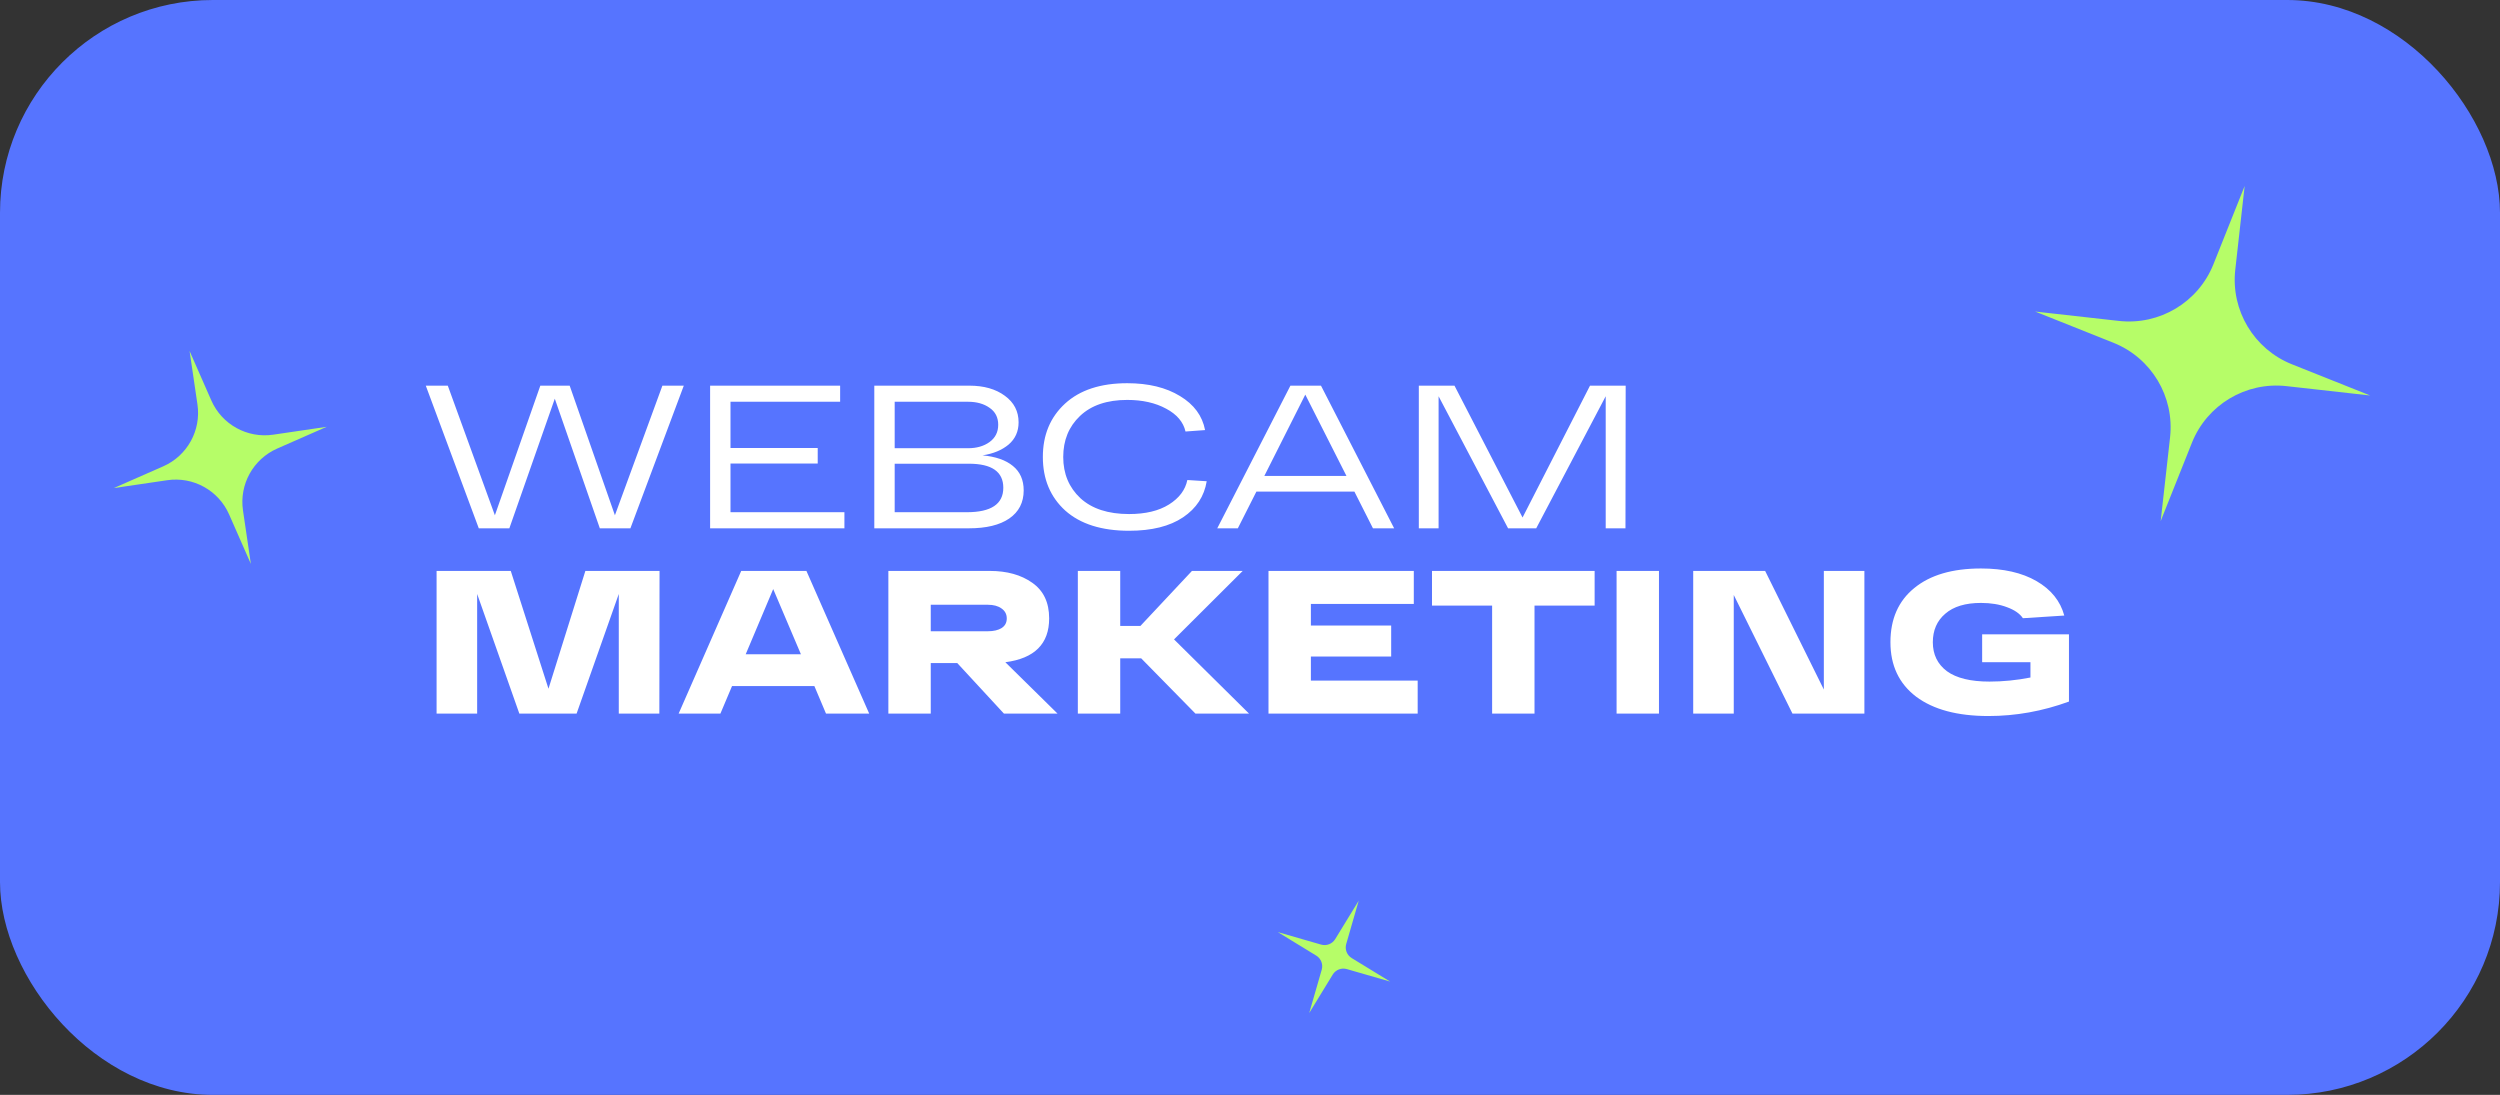
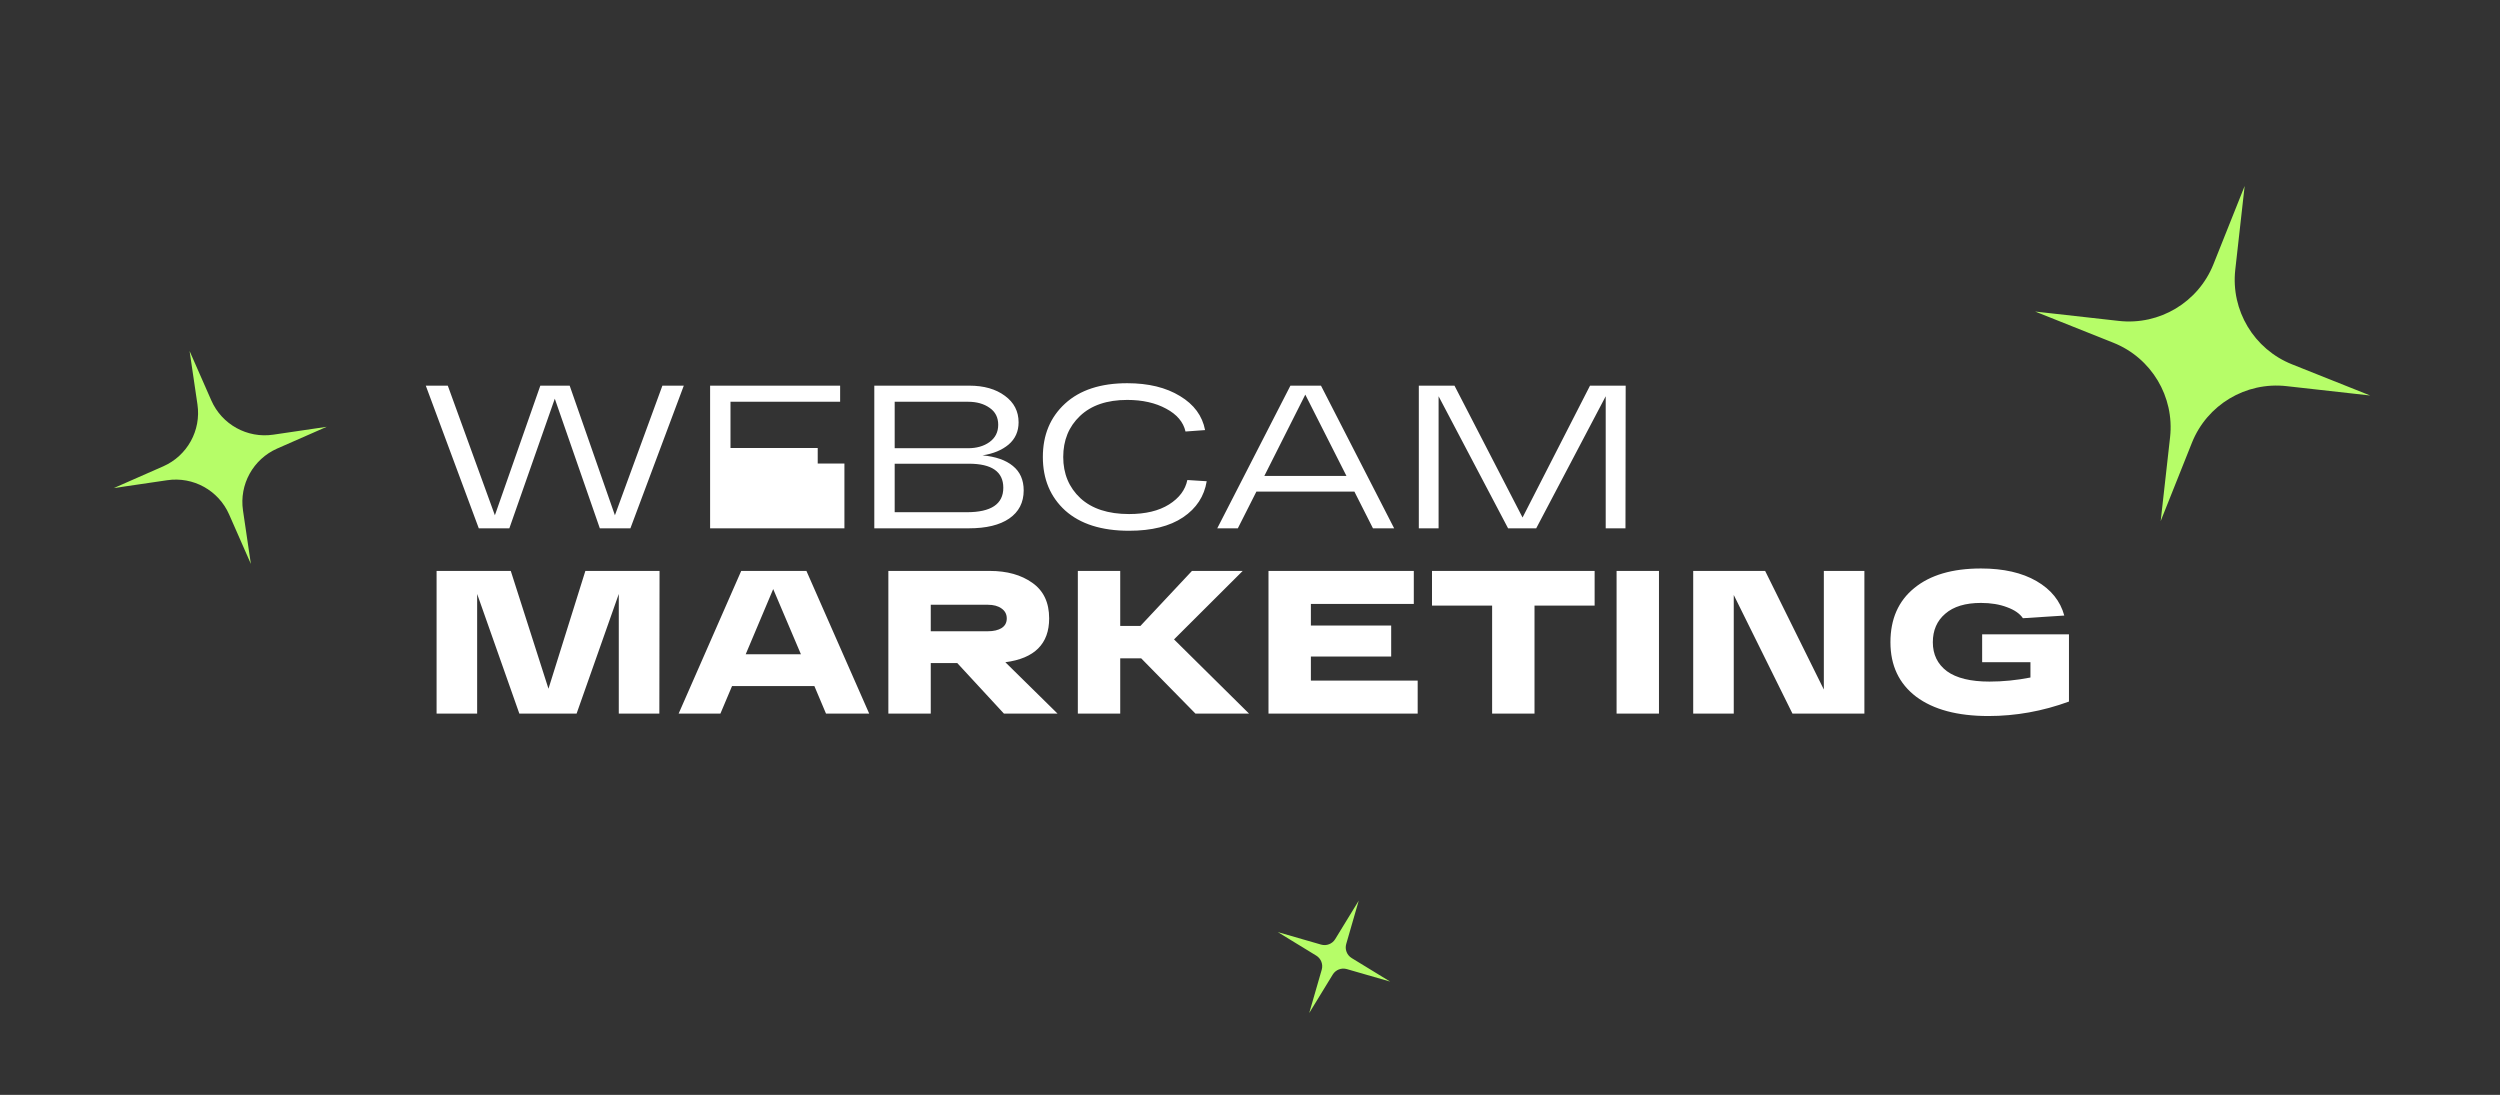
<svg xmlns="http://www.w3.org/2000/svg" width="411" height="180" viewBox="0 0 411 180" fill="none">
  <rect x="0" y="0" width="411" height="180" fill="#333333" stroke="none" />
-   <rect width="411" height="180" rx="35" fill="#5674FF" />
  <path d="M31.167 57.704L34.742 65.835C36.48 69.787 40.645 72.091 44.917 71.462L53.704 70.167L45.573 73.742C41.621 75.48 39.317 79.645 39.947 83.917L41.241 92.704L37.666 84.573C35.928 80.621 31.762 78.317 27.491 78.947L18.704 80.241L26.834 76.666C30.787 74.928 33.091 70.763 32.461 66.491L31.167 57.704Z" fill="#B6FD68" />
  <path d="M369.021 30.578L367.479 44.34C366.73 51.03 370.545 57.396 376.798 59.891L389.66 65.021L375.898 63.48C369.208 62.73 362.842 66.545 360.348 72.798L355.217 85.661L356.759 71.899C357.508 65.208 353.693 58.842 347.44 56.348L334.578 51.217L348.34 52.759C355.03 53.508 361.396 49.694 363.89 43.441L369.021 30.578Z" fill="#B6FD68" />
  <path d="M223.374 148.069L221.319 155.189C221.063 156.076 221.431 157.025 222.219 157.507L228.541 161.374L221.42 159.319C220.533 159.063 219.585 159.431 219.103 160.219L215.236 166.541L217.291 159.42C217.547 158.533 217.178 157.585 216.391 157.103L210.069 153.236L217.189 155.291C218.076 155.547 219.025 155.178 219.507 154.391L223.374 148.069Z" fill="#B6FD68" />
-   <path fill-rule="evenodd" clip-rule="evenodd" d="M195.199 78.915L198.382 79.115C197.98 81.595 196.685 83.572 194.496 85.046C192.307 86.52 189.347 87.257 185.617 87.257C181.105 87.257 177.61 86.151 175.13 83.94C172.673 81.707 171.445 78.769 171.445 75.129C171.445 71.51 172.662 68.584 175.097 66.35C177.531 64.117 180.938 63 185.316 63C188.8 63 191.693 63.704 193.993 65.111C196.294 66.496 197.667 68.361 198.114 70.706L194.898 70.941C194.54 69.377 193.479 68.126 191.715 67.188C189.95 66.228 187.817 65.747 185.316 65.747C181.988 65.747 179.397 66.63 177.543 68.394C175.711 70.136 174.795 72.381 174.795 75.129C174.795 77.876 175.733 80.132 177.61 81.896C179.508 83.639 182.177 84.51 185.617 84.51C188.32 84.51 190.509 83.985 192.184 82.935C193.859 81.885 194.864 80.545 195.199 78.915ZM108.898 63.402H112.416L103.638 86.855H98.612L91.208 65.546L83.737 86.855H78.711L70 63.402H73.618L81.358 84.711L88.829 63.402H93.654L101.092 84.711L108.898 63.402ZM116.742 86.855V63.402H138.118V66.049H120.093V73.654H134.432V76.201H120.093V84.208H138.822V86.855H116.742ZM166.518 76.603C165.357 75.642 163.693 75.061 161.526 74.861C163.291 74.592 164.72 74.001 165.815 73.085C166.909 72.147 167.456 70.929 167.456 69.433C167.456 67.624 166.708 66.172 165.212 65.077C163.715 63.961 161.761 63.402 159.348 63.402H143.735V86.855H159.281C162.14 86.855 164.352 86.319 165.915 85.247C167.501 84.152 168.294 82.611 168.294 80.623C168.294 78.903 167.702 77.563 166.518 76.603ZM147.086 73.688V66.049H159.147C160.577 66.049 161.761 66.384 162.699 67.054C163.637 67.702 164.106 68.629 164.106 69.835C164.106 71.041 163.626 71.99 162.665 72.683C161.727 73.353 160.554 73.688 159.147 73.688H147.086ZM164.943 80.188C164.943 82.868 162.944 84.208 158.946 84.208H147.086V76.234H159.281C163.056 76.234 164.943 77.552 164.943 80.188ZM222.665 80.824L225.714 86.855H229.198L217.17 63.402H212.145L200.117 86.855H203.5L206.549 80.824H222.665ZM221.358 78.244H207.856L214.59 64.876L221.358 78.244ZM261.398 63.402H267.261L267.227 86.855H263.978V65.144L252.553 86.855H247.929L236.504 65.144V86.855H233.254V63.402H239.117L250.308 85.079L261.398 63.402ZM108.429 93.86H96.234L90.169 113.226L83.971 93.86H71.775V117.313H78.443V97.646L85.378 117.313H94.793L101.728 97.646V117.313H108.396L108.429 93.86ZM135.793 117.313L133.883 112.79H120.347L118.437 117.313H111.569L121.855 93.86H132.576L142.895 117.313H135.793ZM122.592 107.564H131.672L127.115 96.842L122.592 107.564ZM157.372 109.004L165.044 117.313H173.856L165.279 108.87C170.081 108.245 172.482 105.844 172.482 101.667C172.482 99.053 171.555 97.099 169.701 95.804C167.87 94.508 165.547 93.86 162.732 93.86H146.047V117.313H153.016V109.004H157.372ZM153.016 103.778V99.422H162.397C163.336 99.422 164.084 99.623 164.642 100.025C165.223 100.427 165.513 100.974 165.513 101.667C165.513 102.359 165.234 102.884 164.676 103.242C164.117 103.599 163.358 103.778 162.397 103.778H153.016ZM205.339 117.313H196.528L187.616 108.234H184.165V117.313H177.196V93.86H184.165V102.906H187.482L195.958 93.86H204.301L193.01 105.118L205.339 117.313ZM208.54 93.86V117.313H233.066V111.886H215.509V107.932H228.71V102.839H215.509V99.288H232.429V93.86H208.54ZM235.421 99.556V93.86H262.157V99.556H252.274V117.313H245.305V99.556H235.421ZM265.766 93.86V117.313H272.735V93.86H265.766ZM299.839 93.86H306.506V117.313H294.679L285.03 97.814V117.313H278.363V93.86H290.19L299.839 113.36V93.86ZM340.138 104.28H325.865V108.87H333.806V111.383C331.527 111.83 329.283 112.053 327.071 112.053C323.967 112.053 321.633 111.484 320.069 110.344C318.528 109.183 317.757 107.597 317.757 105.587C317.757 103.621 318.438 102.058 319.801 100.896C321.163 99.712 323.118 99.121 325.664 99.121C327.295 99.121 328.724 99.355 329.953 99.824C331.181 100.271 332.052 100.874 332.566 101.633L339.367 101.198C338.72 98.808 337.201 96.92 334.811 95.536C332.421 94.151 329.372 93.458 325.664 93.458C320.974 93.458 317.322 94.53 314.708 96.675C312.095 98.797 310.788 101.767 310.788 105.587C310.788 109.406 312.195 112.388 315.01 114.532C317.847 116.654 321.811 117.715 326.904 117.715C331.393 117.715 335.805 116.922 340.138 115.337V104.28Z" fill="white" />
+   <path fill-rule="evenodd" clip-rule="evenodd" d="M195.199 78.915L198.382 79.115C197.98 81.595 196.685 83.572 194.496 85.046C192.307 86.52 189.347 87.257 185.617 87.257C181.105 87.257 177.61 86.151 175.13 83.94C172.673 81.707 171.445 78.769 171.445 75.129C171.445 71.51 172.662 68.584 175.097 66.35C177.531 64.117 180.938 63 185.316 63C188.8 63 191.693 63.704 193.993 65.111C196.294 66.496 197.667 68.361 198.114 70.706L194.898 70.941C194.54 69.377 193.479 68.126 191.715 67.188C189.95 66.228 187.817 65.747 185.316 65.747C181.988 65.747 179.397 66.63 177.543 68.394C175.711 70.136 174.795 72.381 174.795 75.129C174.795 77.876 175.733 80.132 177.61 81.896C179.508 83.639 182.177 84.51 185.617 84.51C188.32 84.51 190.509 83.985 192.184 82.935C193.859 81.885 194.864 80.545 195.199 78.915ZM108.898 63.402H112.416L103.638 86.855H98.612L91.208 65.546L83.737 86.855H78.711L70 63.402H73.618L81.358 84.711L88.829 63.402H93.654L101.092 84.711L108.898 63.402ZM116.742 86.855V63.402H138.118V66.049H120.093V73.654H134.432V76.201H120.093H138.822V86.855H116.742ZM166.518 76.603C165.357 75.642 163.693 75.061 161.526 74.861C163.291 74.592 164.72 74.001 165.815 73.085C166.909 72.147 167.456 70.929 167.456 69.433C167.456 67.624 166.708 66.172 165.212 65.077C163.715 63.961 161.761 63.402 159.348 63.402H143.735V86.855H159.281C162.14 86.855 164.352 86.319 165.915 85.247C167.501 84.152 168.294 82.611 168.294 80.623C168.294 78.903 167.702 77.563 166.518 76.603ZM147.086 73.688V66.049H159.147C160.577 66.049 161.761 66.384 162.699 67.054C163.637 67.702 164.106 68.629 164.106 69.835C164.106 71.041 163.626 71.99 162.665 72.683C161.727 73.353 160.554 73.688 159.147 73.688H147.086ZM164.943 80.188C164.943 82.868 162.944 84.208 158.946 84.208H147.086V76.234H159.281C163.056 76.234 164.943 77.552 164.943 80.188ZM222.665 80.824L225.714 86.855H229.198L217.17 63.402H212.145L200.117 86.855H203.5L206.549 80.824H222.665ZM221.358 78.244H207.856L214.59 64.876L221.358 78.244ZM261.398 63.402H267.261L267.227 86.855H263.978V65.144L252.553 86.855H247.929L236.504 65.144V86.855H233.254V63.402H239.117L250.308 85.079L261.398 63.402ZM108.429 93.86H96.234L90.169 113.226L83.971 93.86H71.775V117.313H78.443V97.646L85.378 117.313H94.793L101.728 97.646V117.313H108.396L108.429 93.86ZM135.793 117.313L133.883 112.79H120.347L118.437 117.313H111.569L121.855 93.86H132.576L142.895 117.313H135.793ZM122.592 107.564H131.672L127.115 96.842L122.592 107.564ZM157.372 109.004L165.044 117.313H173.856L165.279 108.87C170.081 108.245 172.482 105.844 172.482 101.667C172.482 99.053 171.555 97.099 169.701 95.804C167.87 94.508 165.547 93.86 162.732 93.86H146.047V117.313H153.016V109.004H157.372ZM153.016 103.778V99.422H162.397C163.336 99.422 164.084 99.623 164.642 100.025C165.223 100.427 165.513 100.974 165.513 101.667C165.513 102.359 165.234 102.884 164.676 103.242C164.117 103.599 163.358 103.778 162.397 103.778H153.016ZM205.339 117.313H196.528L187.616 108.234H184.165V117.313H177.196V93.86H184.165V102.906H187.482L195.958 93.86H204.301L193.01 105.118L205.339 117.313ZM208.54 93.86V117.313H233.066V111.886H215.509V107.932H228.71V102.839H215.509V99.288H232.429V93.86H208.54ZM235.421 99.556V93.86H262.157V99.556H252.274V117.313H245.305V99.556H235.421ZM265.766 93.86V117.313H272.735V93.86H265.766ZM299.839 93.86H306.506V117.313H294.679L285.03 97.814V117.313H278.363V93.86H290.19L299.839 113.36V93.86ZM340.138 104.28H325.865V108.87H333.806V111.383C331.527 111.83 329.283 112.053 327.071 112.053C323.967 112.053 321.633 111.484 320.069 110.344C318.528 109.183 317.757 107.597 317.757 105.587C317.757 103.621 318.438 102.058 319.801 100.896C321.163 99.712 323.118 99.121 325.664 99.121C327.295 99.121 328.724 99.355 329.953 99.824C331.181 100.271 332.052 100.874 332.566 101.633L339.367 101.198C338.72 98.808 337.201 96.92 334.811 95.536C332.421 94.151 329.372 93.458 325.664 93.458C320.974 93.458 317.322 94.53 314.708 96.675C312.095 98.797 310.788 101.767 310.788 105.587C310.788 109.406 312.195 112.388 315.01 114.532C317.847 116.654 321.811 117.715 326.904 117.715C331.393 117.715 335.805 116.922 340.138 115.337V104.28Z" fill="white" />
</svg>